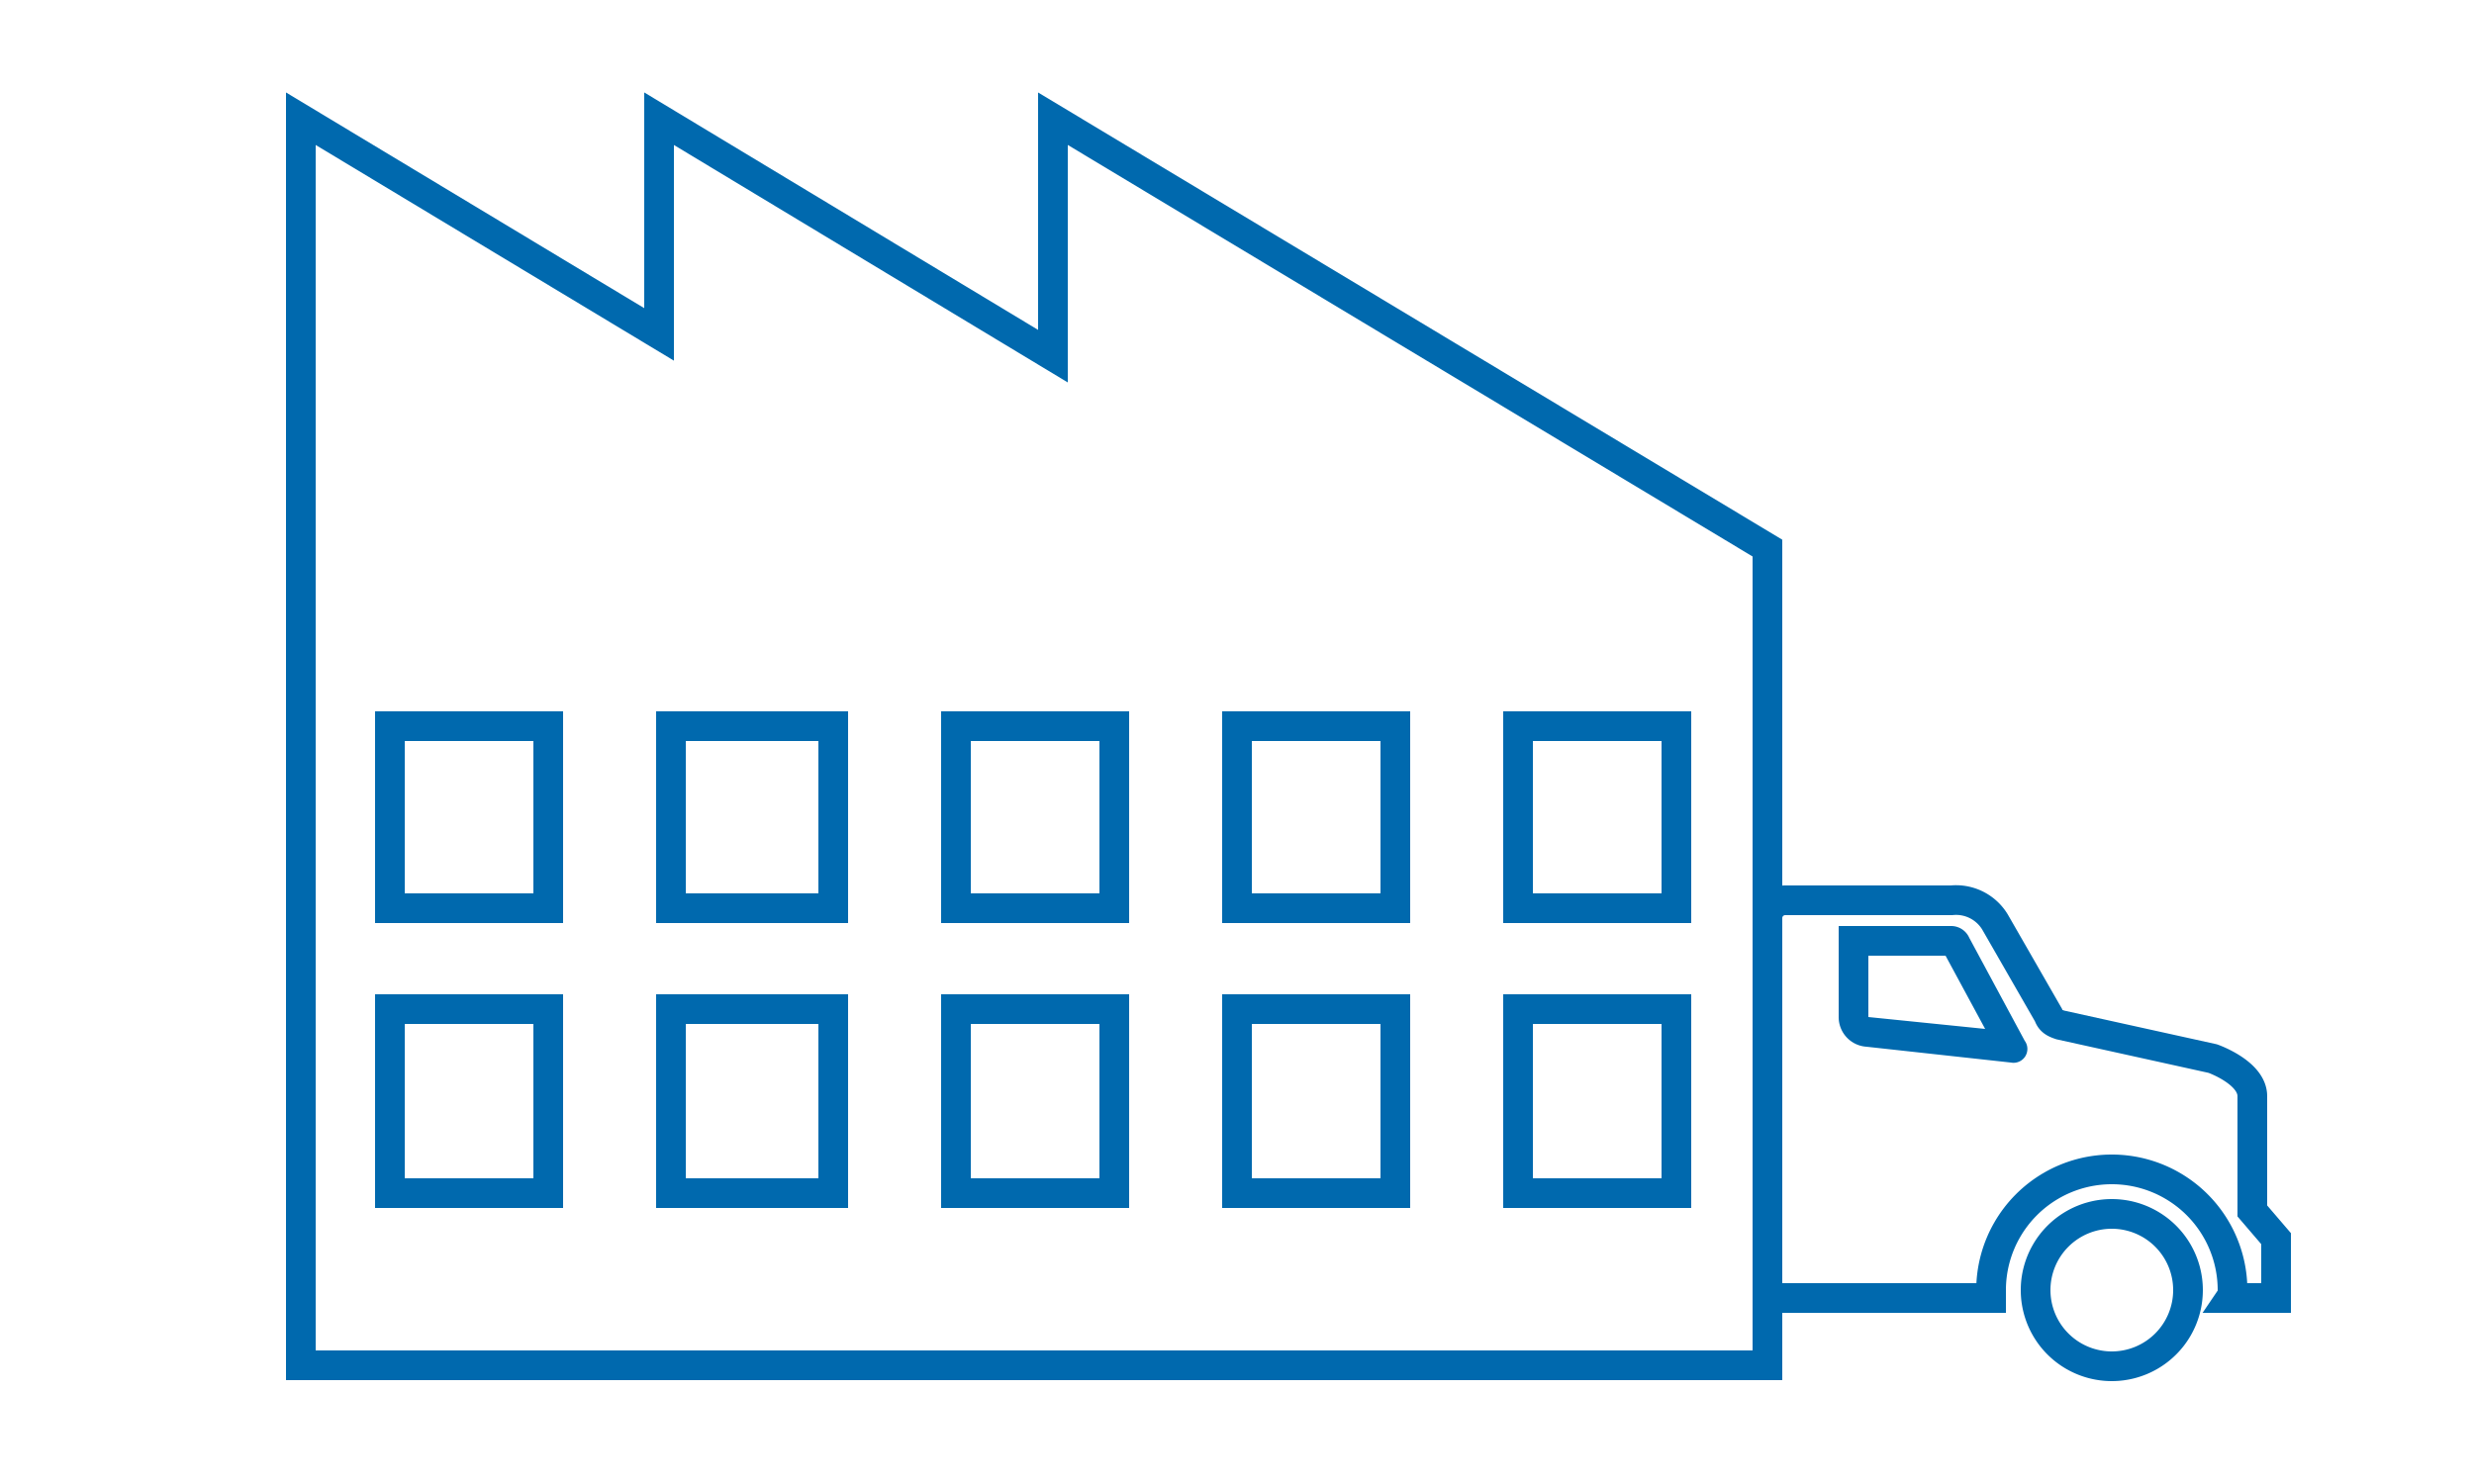
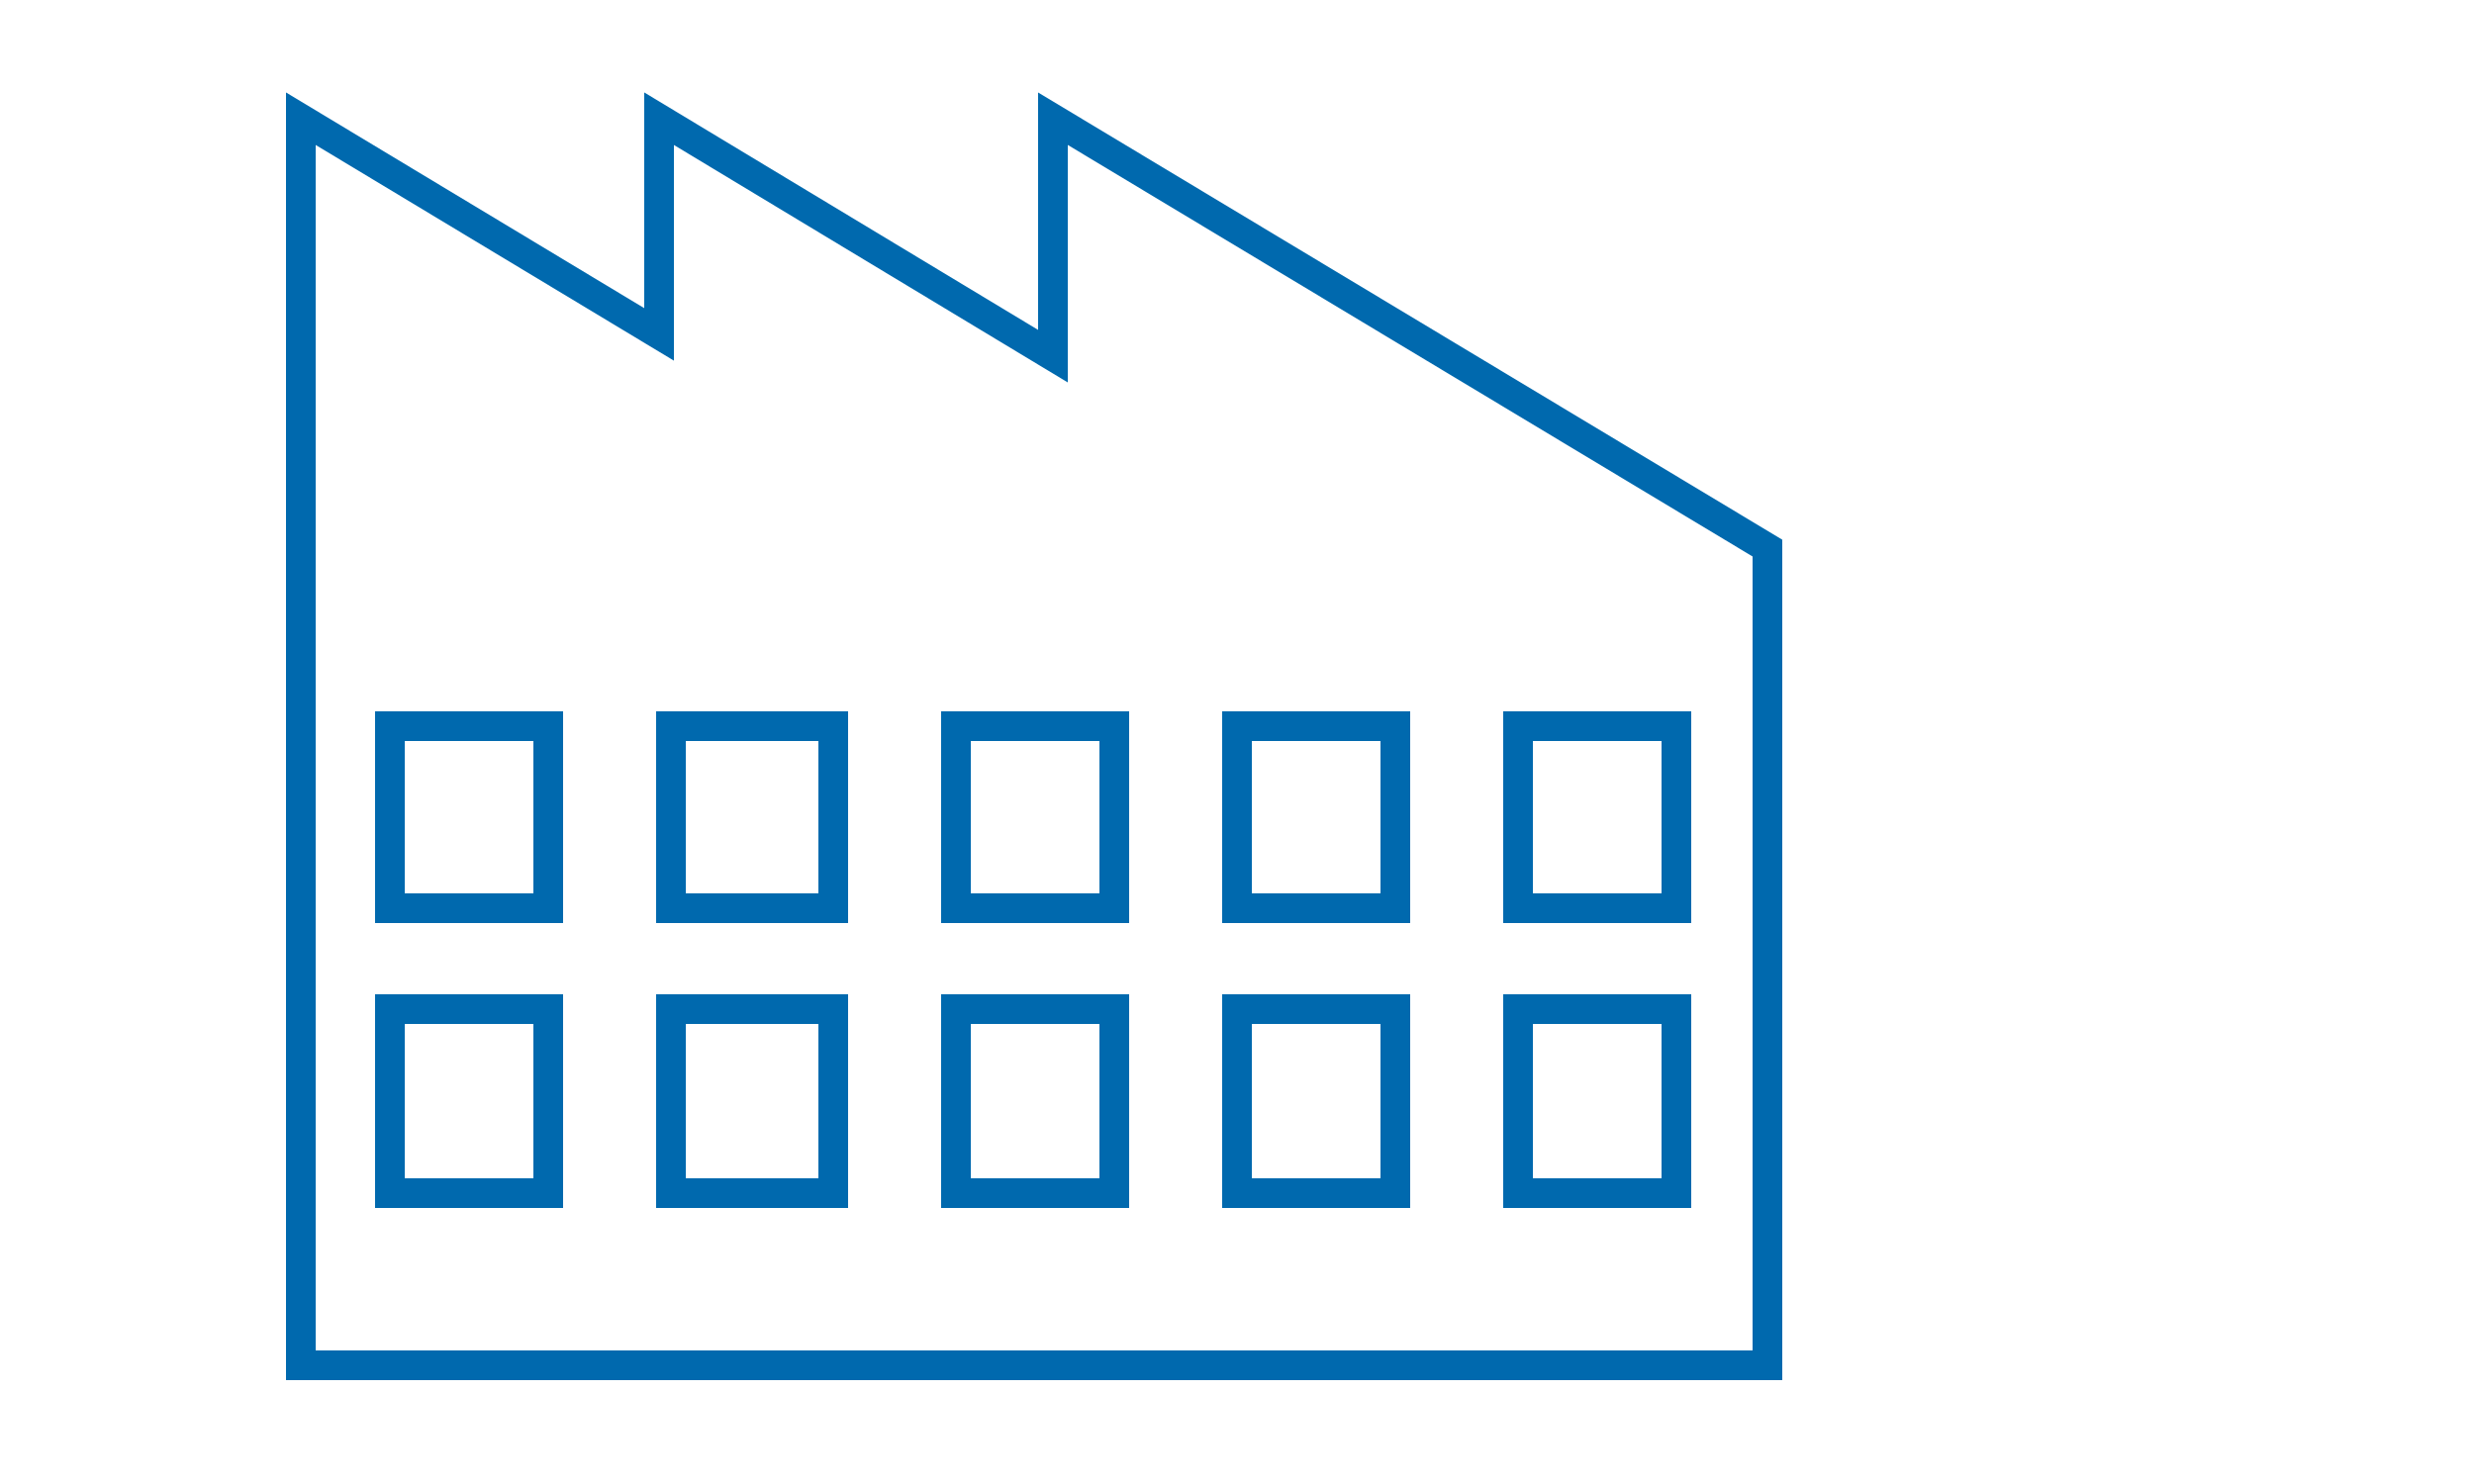
<svg xmlns="http://www.w3.org/2000/svg" width="125" height="75" viewBox="0 0 125 75">
  <defs>
    <style>.a,.c{fill:none;}.a{stroke:#0069ae;stroke-miterlimit:10;stroke-width:1.5px;}.b{fill:#0069ae;}</style>
  </defs>
-   <path class="a" d="M89.3,65.6h11.3v-.4a6.1,6.1,0,1,1,12.2,0,.6.6,0,0,1-.1.4H115v-3l-1.2-1.4V55.4c0-1.2-2-1.9-2-1.9l-7.7-1.7c-.3-.1-.5-.2-.6-.5l-2.7-4.7a2.3,2.3,0,0,0-2.2-1.1H90.2a.9.9,0,0,0-.9.9Z" />
-   <path class="b" d="M98.3,48.3l2,3.7-5.9-.6V48.3h3.9m.3-1.5H92.9v4.6a1.5,1.5,0,0,0,1.4,1.5l7.3.8h0a.7.7,0,0,0,.7-1.1l-2.8-5.2a1,1,0,0,0-.9-.6Z" />
-   <path class="b" d="M106.7,62.1a3.1,3.1,0,1,1-3.1,3.1,3.1,3.1,0,0,1,3.1-3.1m0-1.5a4.6,4.6,0,0,0,0,9.2,4.6,4.6,0,0,0,0-9.2Z" />
  <path class="a" d="M84.7,45.9h-8V36.7h8Zm-14.2,0h-8V36.7h8Zm0,14.4h-8V51h8ZM56.3,45.9h-8V36.7h8Zm0,14.4h-8V51h8ZM42.1,45.9H33.9V36.7h8.2Zm0,14.4H33.9V51h8.2ZM27.7,45.9h-8V36.7h8Zm0,14.4h-8V51h8Zm57,0h-8V51h8ZM15.2,69H89.3V27.7L53.2,6V18L33.3,6V16.9L15.2,6Z" />
-   <rect class="c" width="125" height="75" />
</svg>